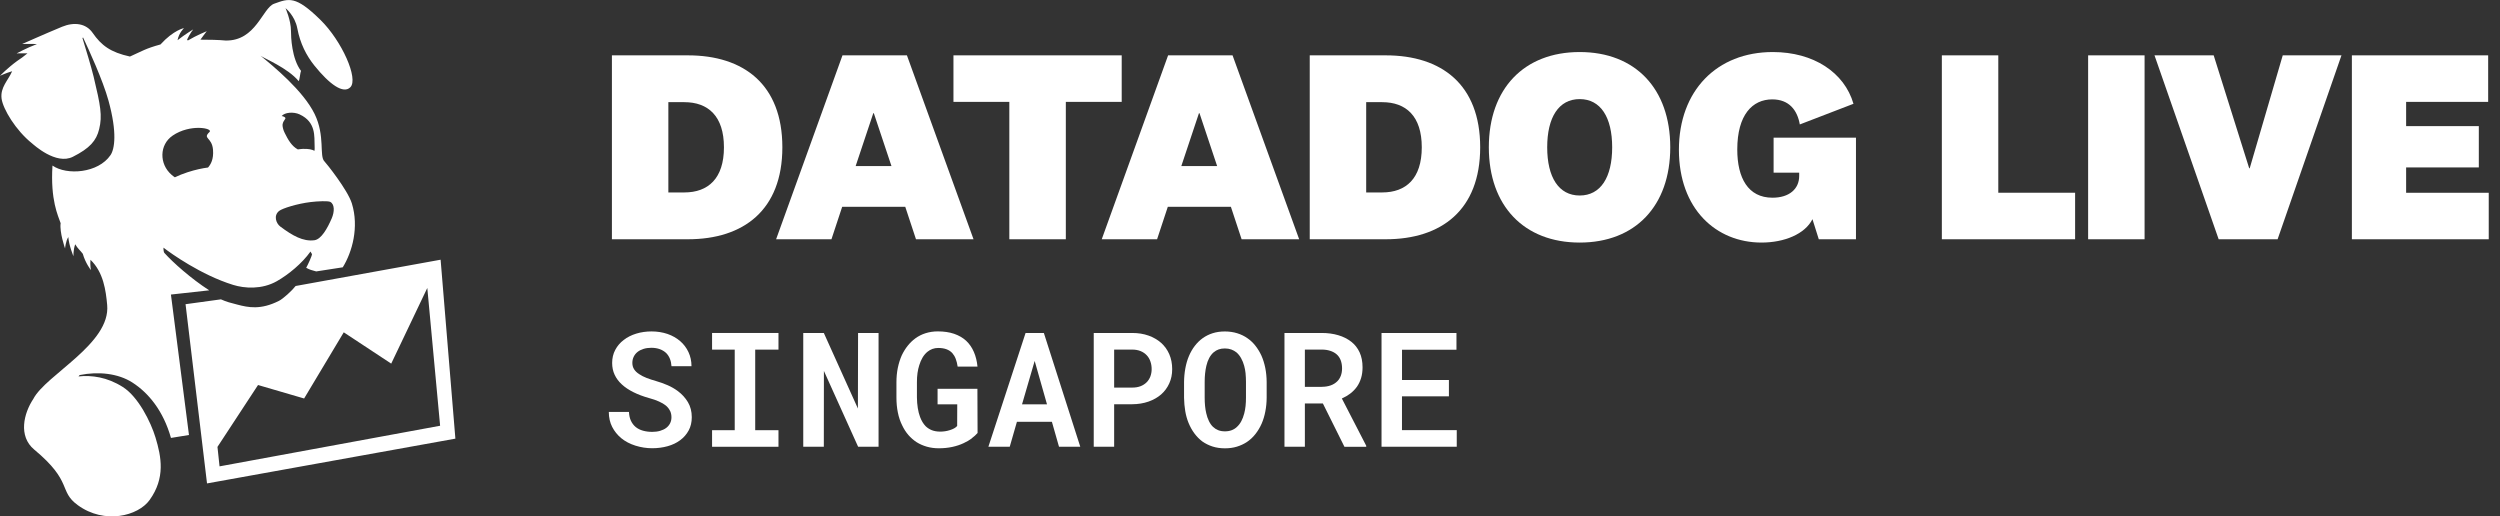
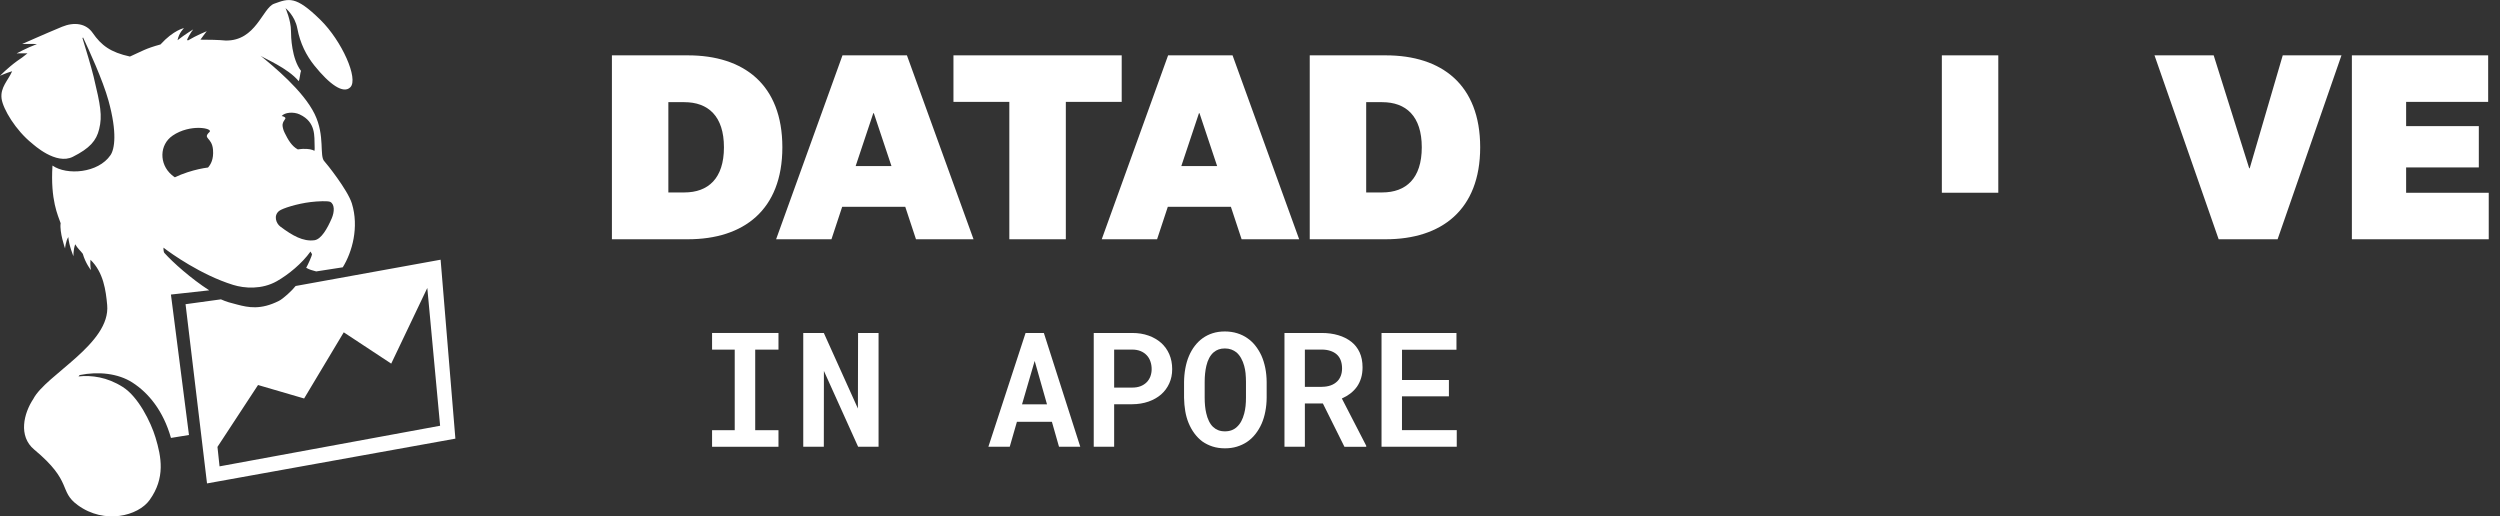
<svg xmlns="http://www.w3.org/2000/svg" id="LOGO" viewBox="0 0 612.51 126.52">
  <rect x="0" y="0" width="612.51" height="126.52" fill="#333333" stroke="none" />
  <defs>
    <style>
      .cls-1 {
        fill: #fff;
      }
    </style>
  </defs>
  <g>
    <g>
-       <path class="cls-1" d="M164.16,100.67c-.22-.47-.55-.9-1-1.29-.46-.37-1.03-.71-1.71-1.01-.68-.31-1.49-.59-2.42-.84-1.43-.4-2.71-.88-3.85-1.45-1.14-.57-2.08-1.2-2.83-1.9-.77-.7-1.35-1.49-1.76-2.36s-.61-1.84-.61-2.9c0-1.17.25-2.24.76-3.2s1.2-1.77,2.08-2.43c.87-.68,1.89-1.19,3.06-1.55s2.43-.54,3.77-.54,2.7.21,3.9.62c1.19.42,2.22,1,3.09,1.75.87.75,1.55,1.65,2.04,2.7.49,1.05.74,2.2.74,3.45h-4.9c-.04-.66-.17-1.27-.39-1.82s-.53-1.02-.93-1.42c-.42-.39-.93-.71-1.53-.93-.6-.22-1.3-.34-2.09-.34-.7,0-1.34.09-1.91.27s-1.07.43-1.47.75c-.41.33-.72.72-.94,1.18-.22.45-.33.95-.33,1.5,0,.59.14,1.11.43,1.56.29.45.69.85,1.22,1.18.52.36,1.14.67,1.85.95.71.27,1.48.53,2.31.76.98.28,1.92.62,2.82,1.01s1.73.87,2.48,1.42c1.05.78,1.88,1.69,2.51,2.75.62,1.05.94,2.28.94,3.67,0,1.23-.25,2.31-.76,3.25s-1.2,1.74-2.08,2.39c-.87.65-1.89,1.14-3.07,1.47-1.18.33-2.45.5-3.8.5s-2.74-.21-4.08-.63-2.51-1.03-3.5-1.84c-.93-.78-1.67-1.7-2.21-2.75-.54-1.05-.82-2.27-.83-3.67h4.94c.04.84.2,1.57.49,2.18.29.61.68,1.12,1.18,1.53.5.4,1.09.69,1.77.88.68.19,1.43.29,2.25.29.71,0,1.36-.08,1.93-.25.57-.17,1.07-.4,1.49-.71.41-.31.73-.68.96-1.13.23-.45.34-.94.34-1.49s-.11-1.09-.33-1.56Z" />
      <path class="cls-1" d="M190.73,81.58v4.08h-5.7v19.74h5.7v4.06h-16.27v-4.06h5.55v-19.74h-5.55v-4.08h16.27Z" />
      <path class="cls-1" d="M210.24,109.45l-8.38-18.57-.02,18.57h-5.04v-27.87h5.04l8.35,18.51.04-18.51h5.02v27.87h-5Z" />
-       <path class="cls-1" d="M238.09,107.41c-.57.43-1.24.81-1.99,1.16-.84.4-1.78.71-2.8.93-1.03.22-2.12.33-3.28.33-1.05,0-2.03-.13-2.94-.39-.91-.26-1.75-.63-2.5-1.1-.75-.49-1.43-1.08-2.03-1.77-.6-.7-1.1-1.48-1.51-2.35-.47-.94-.83-1.99-1.06-3.15-.24-1.16-.35-2.39-.35-3.71v-3.67c0-1.26.11-2.45.34-3.57.23-1.12.56-2.15.98-3.09.41-.85.89-1.63,1.44-2.32.55-.69,1.17-1.29,1.86-1.8.77-.56,1.61-.99,2.54-1.28s1.92-.44,2.98-.44c1.51,0,2.84.2,3.99.59,1.15.4,2.13.96,2.94,1.7.8.75,1.44,1.67,1.9,2.74.47,1.07.76,2.27.89,3.6h-4.86c-.1-.7-.26-1.33-.47-1.89s-.49-1.02-.83-1.41c-.38-.42-.86-.74-1.43-.95-.57-.21-1.25-.32-2.04-.32-.5,0-.97.08-1.41.24-.44.16-.84.39-1.2.68-.45.36-.84.82-1.19,1.38-.34.56-.62,1.21-.84,1.93-.19.59-.33,1.23-.43,1.93-.1.7-.14,1.44-.14,2.22v3.71c.01.95.08,1.82.21,2.63.13.81.31,1.54.56,2.19.17.45.36.86.59,1.24s.49.72.78,1.02c.43.42.94.74,1.5.97.57.22,1.21.34,1.92.35.43.01.87-.01,1.3-.08.43-.06.85-.16,1.24-.29.38-.12.73-.26,1.03-.43.31-.17.55-.37.73-.58l.02-5.3h-4.82v-3.81h9.76l.04,10.83c-.37.43-.84.86-1.42,1.29Z" />
      <path class="cls-1" d="M249.15,103.34l-1.76,6.11h-5.23l9.11-27.87h4.48l8.92,27.87h-5.21l-1.74-6.11h-8.58ZM256.52,99.07l-3.02-10.64-3.1,10.64h6.13Z" />
      <path class="cls-1" d="M272.97,109.45h-5v-27.87h9.42c1.47,0,2.8.21,4,.64,1.2.43,2.23,1.02,3.1,1.79.85.77,1.52,1.69,1.99,2.78.47,1.08.71,2.3.71,3.64s-.24,2.44-.71,3.49-1.14,1.96-1.99,2.71c-.87.75-1.9,1.34-3.1,1.76-1.2.42-2.53.64-4,.65h-4.42v10.41ZM277.39,94.96c.78,0,1.46-.11,2.05-.34.59-.23,1.08-.55,1.49-.96.41-.41.71-.89.92-1.44.2-.55.31-1.14.31-1.76,0-.69-.1-1.33-.31-1.91-.2-.59-.5-1.09-.9-1.51-.41-.43-.91-.78-1.5-1.02s-1.28-.37-2.06-.37h-4.42v9.32h4.42Z" />
      <path class="cls-1" d="M310.01,100.81c-.2,1.07-.5,2.06-.9,2.98-.41.93-.92,1.78-1.53,2.56-.61.77-1.31,1.43-2.11,1.96-.74.48-1.56.86-2.45,1.13s-1.86.4-2.91.4c-1.1,0-2.11-.15-3.02-.44s-1.75-.71-2.51-1.24c-.73-.55-1.38-1.21-1.95-1.98s-1.05-1.64-1.44-2.59c-.36-.89-.63-1.85-.8-2.88s-.27-2.1-.29-3.23v-3.87c.01-1.17.12-2.3.32-3.39.2-1.08.49-2.09.89-3.02.38-.89.85-1.71,1.41-2.44.56-.73,1.2-1.37,1.94-1.9.73-.52,1.54-.93,2.45-1.22s1.9-.43,2.99-.43,2.1.15,3.03.44,1.78.7,2.52,1.23c.74.51,1.39,1.13,1.95,1.85.56.72,1.04,1.51,1.44,2.36.42.94.74,1.97.96,3.06.22,1.1.33,2.25.34,3.46v3.87c-.01,1.16-.12,2.28-.33,3.34ZM305.18,91.51c-.07-.66-.19-1.29-.35-1.88-.19-.69-.44-1.31-.76-1.88-.31-.56-.69-1.03-1.14-1.42-.37-.29-.79-.53-1.25-.7-.47-.17-.99-.26-1.58-.26s-1.08.08-1.53.24c-.45.16-.84.39-1.19.68-.45.38-.82.86-1.12,1.42-.3.56-.53,1.2-.7,1.92-.14.59-.24,1.21-.31,1.88s-.1,1.35-.1,2.05v3.9c0,.68.03,1.34.09,1.98.06.64.16,1.25.3,1.83.15.68.37,1.31.65,1.89.28.58.62,1.06,1.01,1.43.36.34.78.61,1.25.8s1.03.29,1.66.29,1.14-.09,1.63-.27c.48-.18.91-.44,1.28-.79.43-.38.8-.86,1.1-1.42s.54-1.19.72-1.9c.15-.56.26-1.17.33-1.83.07-.66.1-1.33.1-2.02v-3.9c0-.7-.04-1.38-.1-2.05Z" />
      <path class="cls-1" d="M319.7,98.84v10.61h-5v-27.87h9.11c1.49,0,2.85.18,4.08.55,1.23.36,2.28.9,3.18,1.6.88.69,1.56,1.56,2.04,2.6.48,1.05.72,2.27.72,3.66,0,.97-.12,1.85-.36,2.64-.24.79-.58,1.49-1.01,2.11-.46.64-1,1.19-1.62,1.67-.62.47-1.31.88-2.08,1.22l5.97,11.58v.25h-5.34l-5.28-10.61h-4.4ZM323.85,94.77c.82,0,1.55-.12,2.19-.35s1.18-.58,1.62-1.02c.37-.37.65-.82.85-1.35.2-.53.3-1.13.3-1.79,0-.77-.12-1.45-.35-2.04-.24-.59-.58-1.08-1.04-1.46-.43-.36-.95-.63-1.55-.82-.6-.19-1.28-.29-2.05-.29h-4.12v9.13h4.15Z" />
      <path class="cls-1" d="M343.49,97.1v8.29h13.42v4.06h-18.43v-27.87h18.36v4.1h-13.34v7.43h11.49v4h-11.49Z" />
    </g>
    <g>
      <path class="cls-1" d="M149.92,13.56h18.62c13.69,0,23.14,7.15,23.14,22.53s-9.51,22.53-23.14,22.53h-18.62V13.56ZM163.75,47.15h3.91c5.87,0,9.71-3.44,9.71-11.06s-3.85-11.06-9.71-11.06h-3.91v22.13Z" />
      <path class="cls-1" d="M221.79,50.66h-15.45l-2.63,7.96h-13.56l16.26-45.06h15.79l16.32,45.06h-14.1l-2.63-7.96ZM209.64,40.68h8.77l-4.32-12.95h-.13l-4.32,12.95Z" />
      <path class="cls-1" d="M247.29,58.62V24.96h-13.69v-11.4h41.22v11.4h-13.69v33.66h-13.83Z" />
      <path class="cls-1" d="M301.57,50.66h-15.45l-2.63,7.96h-13.56l16.26-45.06h15.79l16.32,45.06h-14.1l-2.63-7.96ZM289.43,40.68h8.77l-4.32-12.95h-.13l-4.32,12.95Z" />
      <path class="cls-1" d="M320.89,13.56h18.62c13.69,0,23.14,7.15,23.14,22.53s-9.51,22.53-23.14,22.53h-18.62V13.56ZM334.72,47.15h3.91c5.87,0,9.71-3.44,9.71-11.06s-3.84-11.06-9.71-11.06h-3.91v22.13Z" />
-       <path class="cls-1" d="M409.22,36.09c0,14.37-8.57,23.34-22.19,23.34s-22.26-8.97-22.26-23.34,8.63-23.34,22.26-23.34,22.19,8.97,22.19,23.34ZM379.07,36.09c0,7.35,2.83,11.81,7.96,11.81s7.96-4.45,7.96-11.81-2.83-11.81-7.96-11.81-7.96,4.45-7.96,11.81Z" />
-       <path class="cls-1" d="M454.72,33.73v24.89h-9.11l-1.55-4.92c-1.82,3.64-6.88,5.73-12.48,5.73-11.13,0-20.24-8.23-20.24-22.73s9.31-23.95,23-23.95c9.98,0,17.54,4.99,19.77,12.68l-13.15,5.06c-.61-3.51-2.63-6.14-6.75-6.14-4.86,0-8.57,3.78-8.57,12.28,0,6.95,2.63,11.81,8.63,11.81,4.12,0,6.54-2.16,6.54-5.33v-.81h-6.27v-8.57h20.17Z" />
-       <path class="cls-1" d="M489.59,13.56v33.66h18.82v11.4h-32.65V13.56h13.83Z" />
-       <path class="cls-1" d="M525.43,13.56v45.06h-13.83V13.56h13.83Z" />
+       <path class="cls-1" d="M489.59,13.56v33.66h18.82h-32.65V13.56h13.83Z" />
      <path class="cls-1" d="M559.3,13.56h14.37l-15.65,45.06h-14.44l-15.72-45.06h14.5l8.7,27.66h.13l8.09-27.66Z" />
      <path class="cls-1" d="M609.75,58.62h-33.53V13.56h33.39v11.4h-20.1v5.94h17.81v10.12h-17.81v6.21h20.24v11.4Z" />
    </g>
  </g>
  <path class="cls-1" d="M107.95,63.63l-35.52,6.44c-.88,1.14-3.06,3.13-4.1,3.65-4.49,2.26-7.52,1.6-10.14.92-1.68-.43-2.66-.67-4.06-1.3l-8.67,1.19,5.26,43.91,60.85-10.97-3.62-43.85ZM53.79,114.26l-.51-4.77,9.94-15.16,11.29,3.3,9.71-16.21,11.63,7.67,8.84-18.54,3.14,33.76-54.04,9.95ZM51.24,71.12c-4.39-2.82-8.92-6.86-10.91-9.09-.33-.25-.28-1.36-.28-1.36,1.79,1.39,9.22,6.7,17.07,9.13,2.77.86,7.02,1.18,10.71-.91,2.82-1.6,6.21-4.38,8.24-7.26l.37.64c-.01.43-.95,2.5-1.42,3.34.86.49,1.5.63,2.45.89l6.51-1.01c2.33-3.77,4.01-9.85,2.23-15.64-1.02-3.32-6.33-9.93-6.71-10.3-1.34-1.28.22-6.23-2.42-11.63-2.8-5.71-10.08-11.67-13.24-14.26.93.68,6.67,2.99,9.34,6.22.25-.33.35-2.07.58-2.5-2.3-3.01-2.47-8.36-2.47-9.79,0-2.62-1.34-5.6-1.34-5.6,0,0,2.3,1.82,2.89,4.95.7,3.71,2.2,6.63,4.17,9.1,3.74,4.66,7.12,7.06,8.83,5.33,2.04-2.07-2.07-11.33-7.33-16.5-6.13-6.02-7.74-5.25-11.34-3.96-2.87,1.02-4.43,9.18-11.92,9.02-1.27-.15-4.54-.23-6.15-.21.84-1.18,1.56-2.08,1.56-2.08,0,0-2.51,1.01-4.65,2.29l-.17-.25c.72-1.52,1.5-2.48,1.5-2.48,0,0-2.01,1.21-3.84,2.65.33-1.82,1.59-2.97,1.59-2.97,0,0-2.54.46-5.77,4.01-3.67,1-4.56,1.66-7.48,2.96-4.76-1.04-7-2.71-9.14-5.8-1.63-2.35-4.53-2.71-7.49-1.5-4.32,1.79-9.78,4.23-9.78,4.23,0,0,1.78-.07,3.63.01-2.54.96-4.98,2.29-4.98,2.29,0,0,1.19-.04,2.66-.02-1.02.84-1.58,1.24-2.54,1.88-2.32,1.69-4.21,3.63-4.21,3.63,0,0,1.58-.72,2.99-1.12-.99,2.27-2.95,3.94-2.59,6.72.35,2.54,3.46,7.76,7.48,10.97.35.28,5.84,5.36,9.98,3.27,4.14-2.08,5.77-3.94,6.45-6.79.8-3.27.34-5.74-1.36-12.84-.56-2.34-2.03-7.16-2.74-9.47l.16-.12c1.35,2.86,4.82,10.39,6.22,15.45,2.18,7.89,1.5,11.89.5,13.36-3.01,4.43-10.72,5.01-14.22,2.56-.53,8.5,1.36,12.23,2,14.12-.32,2.17,1.08,6.19,1.08,6.19,0,0,.16-1.83.8-2.79.17,2.15,1.26,4.7,1.26,4.7,0,0-.07-1.58.43-2.94.69,1.17,1.21,1.46,1.86,2.34.65,2.3,1.98,3.98,1.98,3.98,0,0-.22-1.23-.1-2.52,3.21,3.09,3.77,7.6,4.09,11.06.9,9.52-15.01,17.09-18.1,23.04-2.34,3.53-3.73,9.11.22,12.4,9.57,7.95,5.89,10.13,10.68,13.62,6.57,4.79,14.79,2.64,17.59-1.25,3.9-5.43,2.89-10.55,1.45-15.33-1.13-3.74-4.2-9.96-8.01-12.37-3.88-2.46-7.66-2.92-10.86-2.59l.3-.34c4.6-.92,9.41-.41,12.9,1.83,3.95,2.54,7.57,6.9,9.46,13.58,2.14-.31,2.45-.44,4.41-.72l-4.42-34.41,9.35-1.03ZM73.43,28.04c4.07,1.89,3.54,5.5,3.65,7.61.03.61.02,1.02-.03,1.3-.57-.31-1.46-.53-2.87-.47-.42.02-.82.07-1.21.13-1.5-.8-2.4-2.38-3.22-4.05-.08-.15-.13-.29-.19-.43-.02-.06-.05-.13-.07-.18-.01-.03-.02-.06-.03-.08-.45-1.43-.15-1.72.04-2.16.2-.45.93-.82-.15-1.2-.09-.03-.21-.06-.34-.08.72-.89,2.87-1.11,4.41-.4ZM68.4,51.67c.79-.62,4.4-1.77,7.74-2.17,1.75-.21,4.25-.32,4.79-.03,1.06.58,1.06,2.39.33,4.06-1.05,2.43-2.55,5.11-4.24,5.33-2.76.36-5.37-1.13-8.34-3.35-1.06-.79-1.71-2.73-.28-3.84ZM42.27,33.24c4.37-2.98,10.01-1.81,9.07-.91-1.8,1.71.6,1.21.85,4.37.19,2.33-.57,3.61-1.22,4.34-1.36.18-3.02.51-5.02,1.16-1.18.38-2.21.81-3.11,1.24-.24-.16-.49-.34-.8-.61-3.09-2.67-2.99-7.39.24-9.59Z" />
</svg>